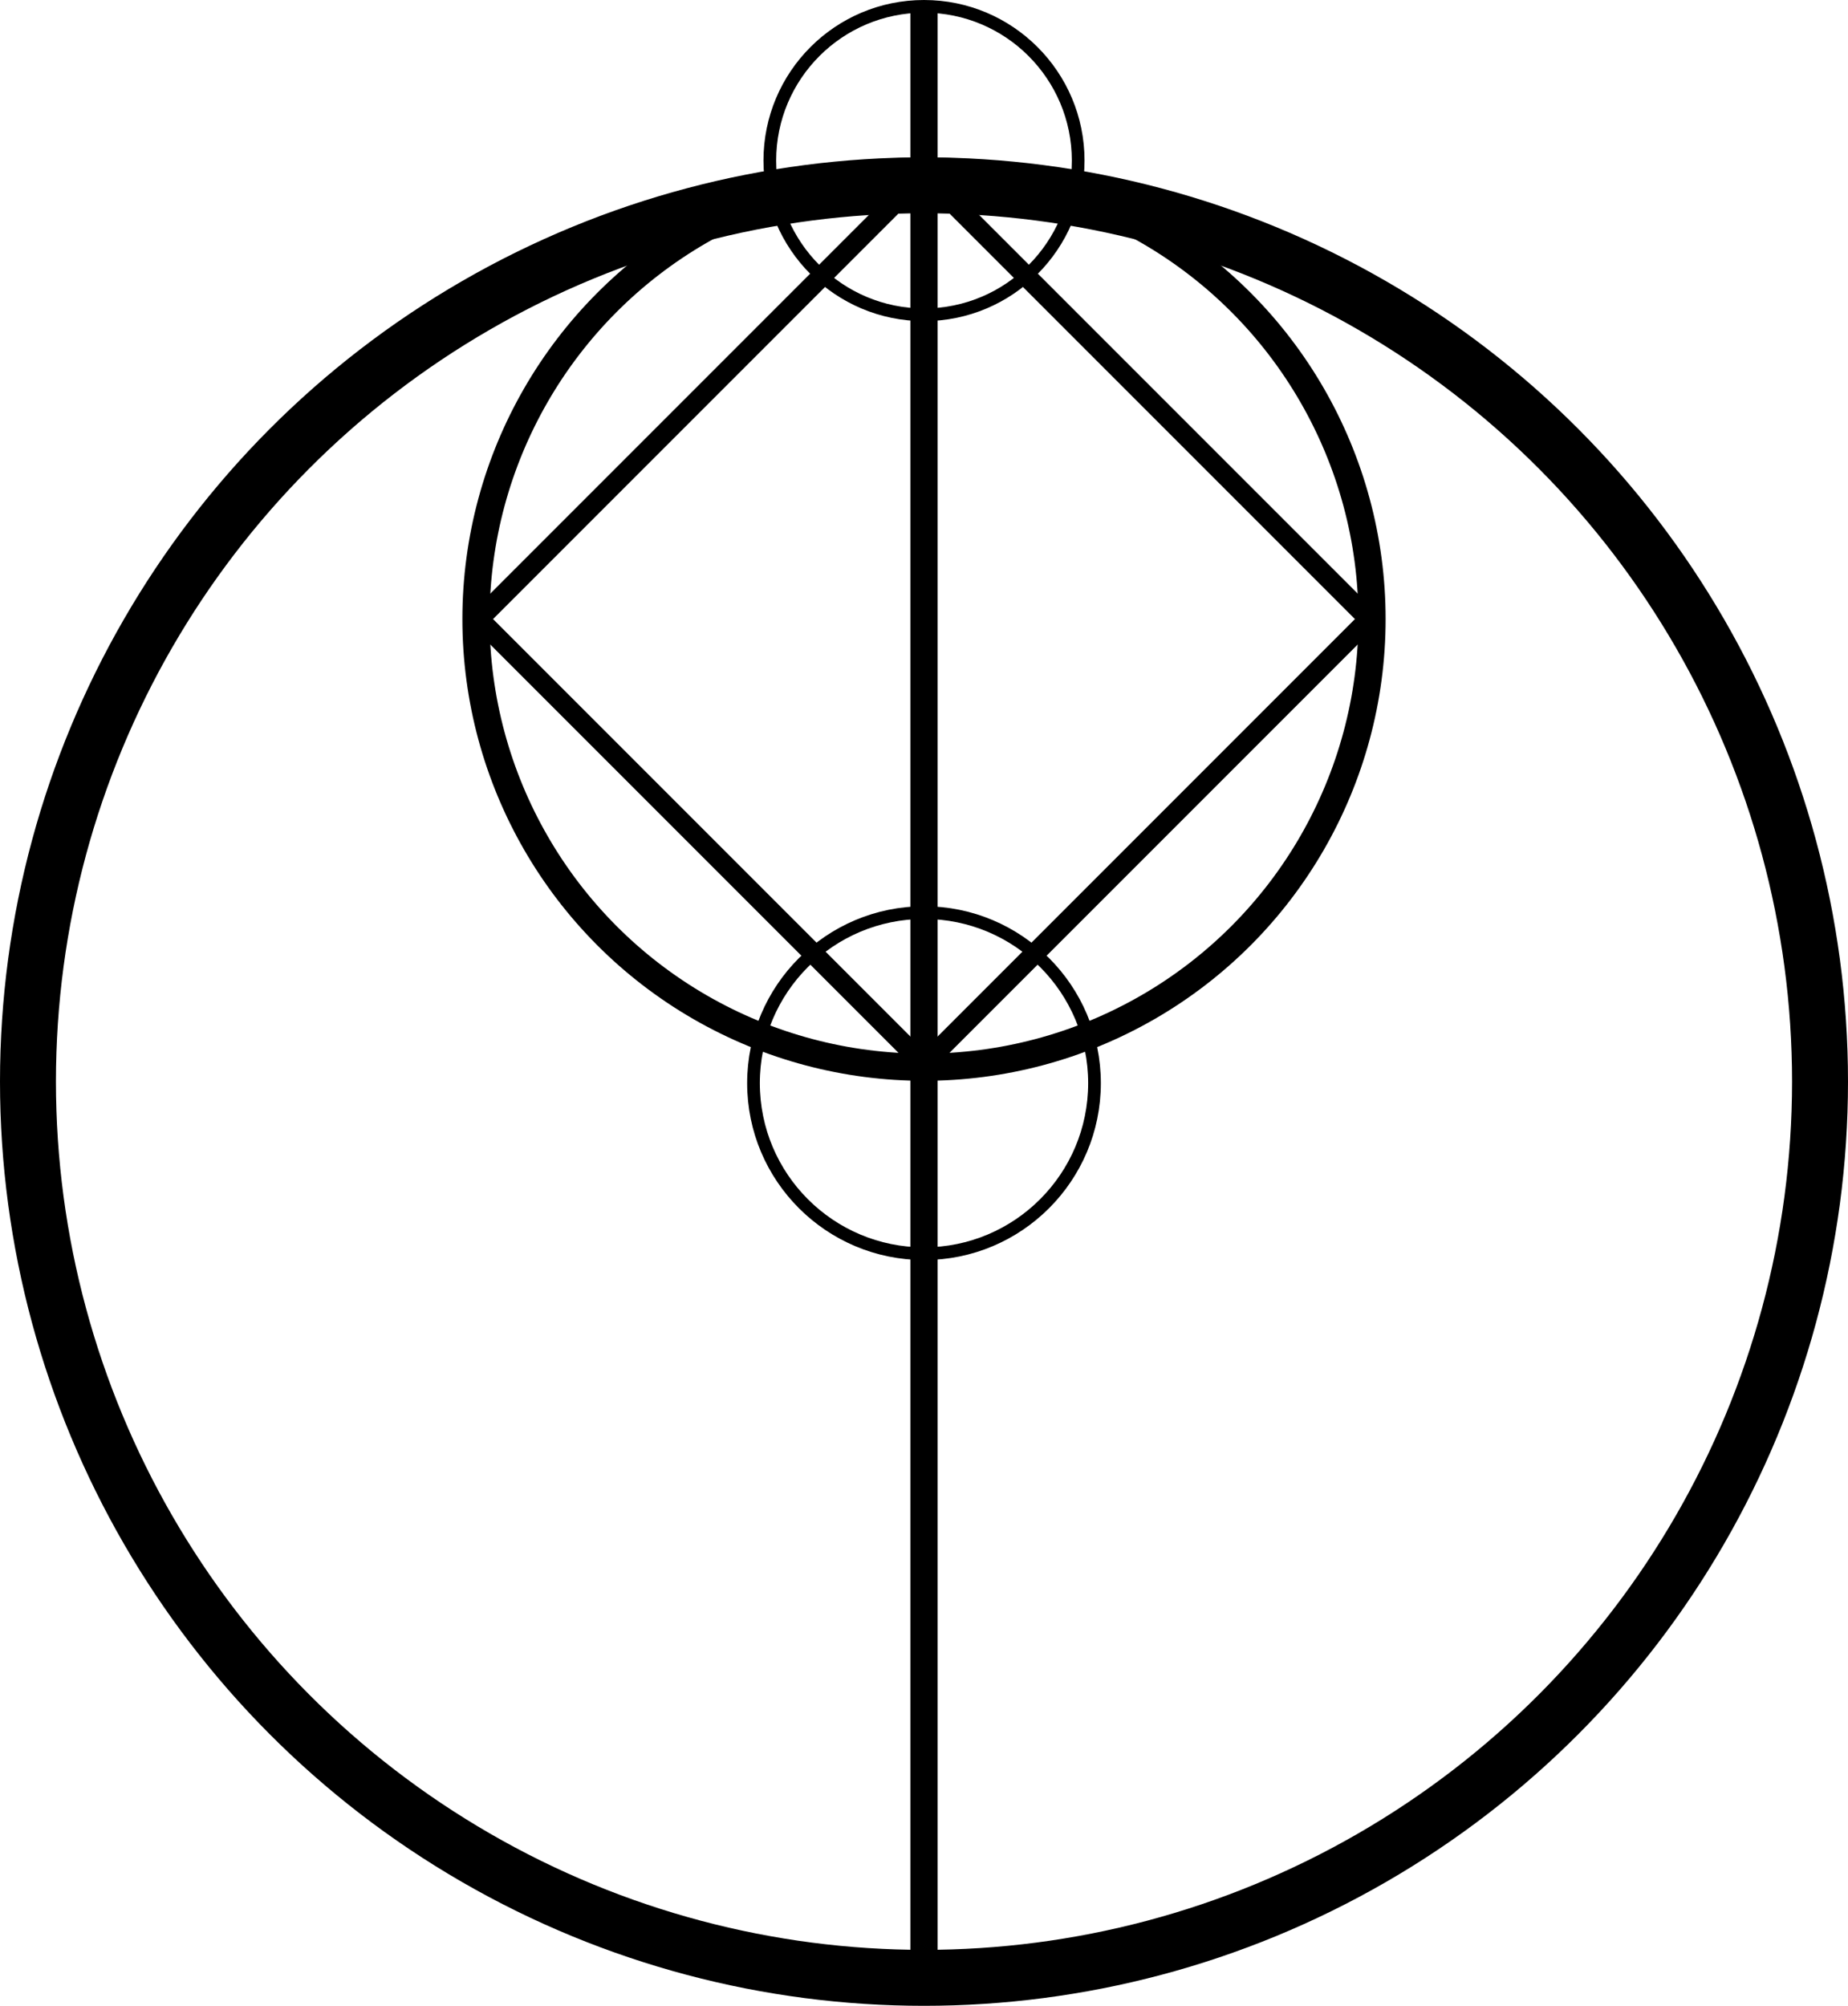
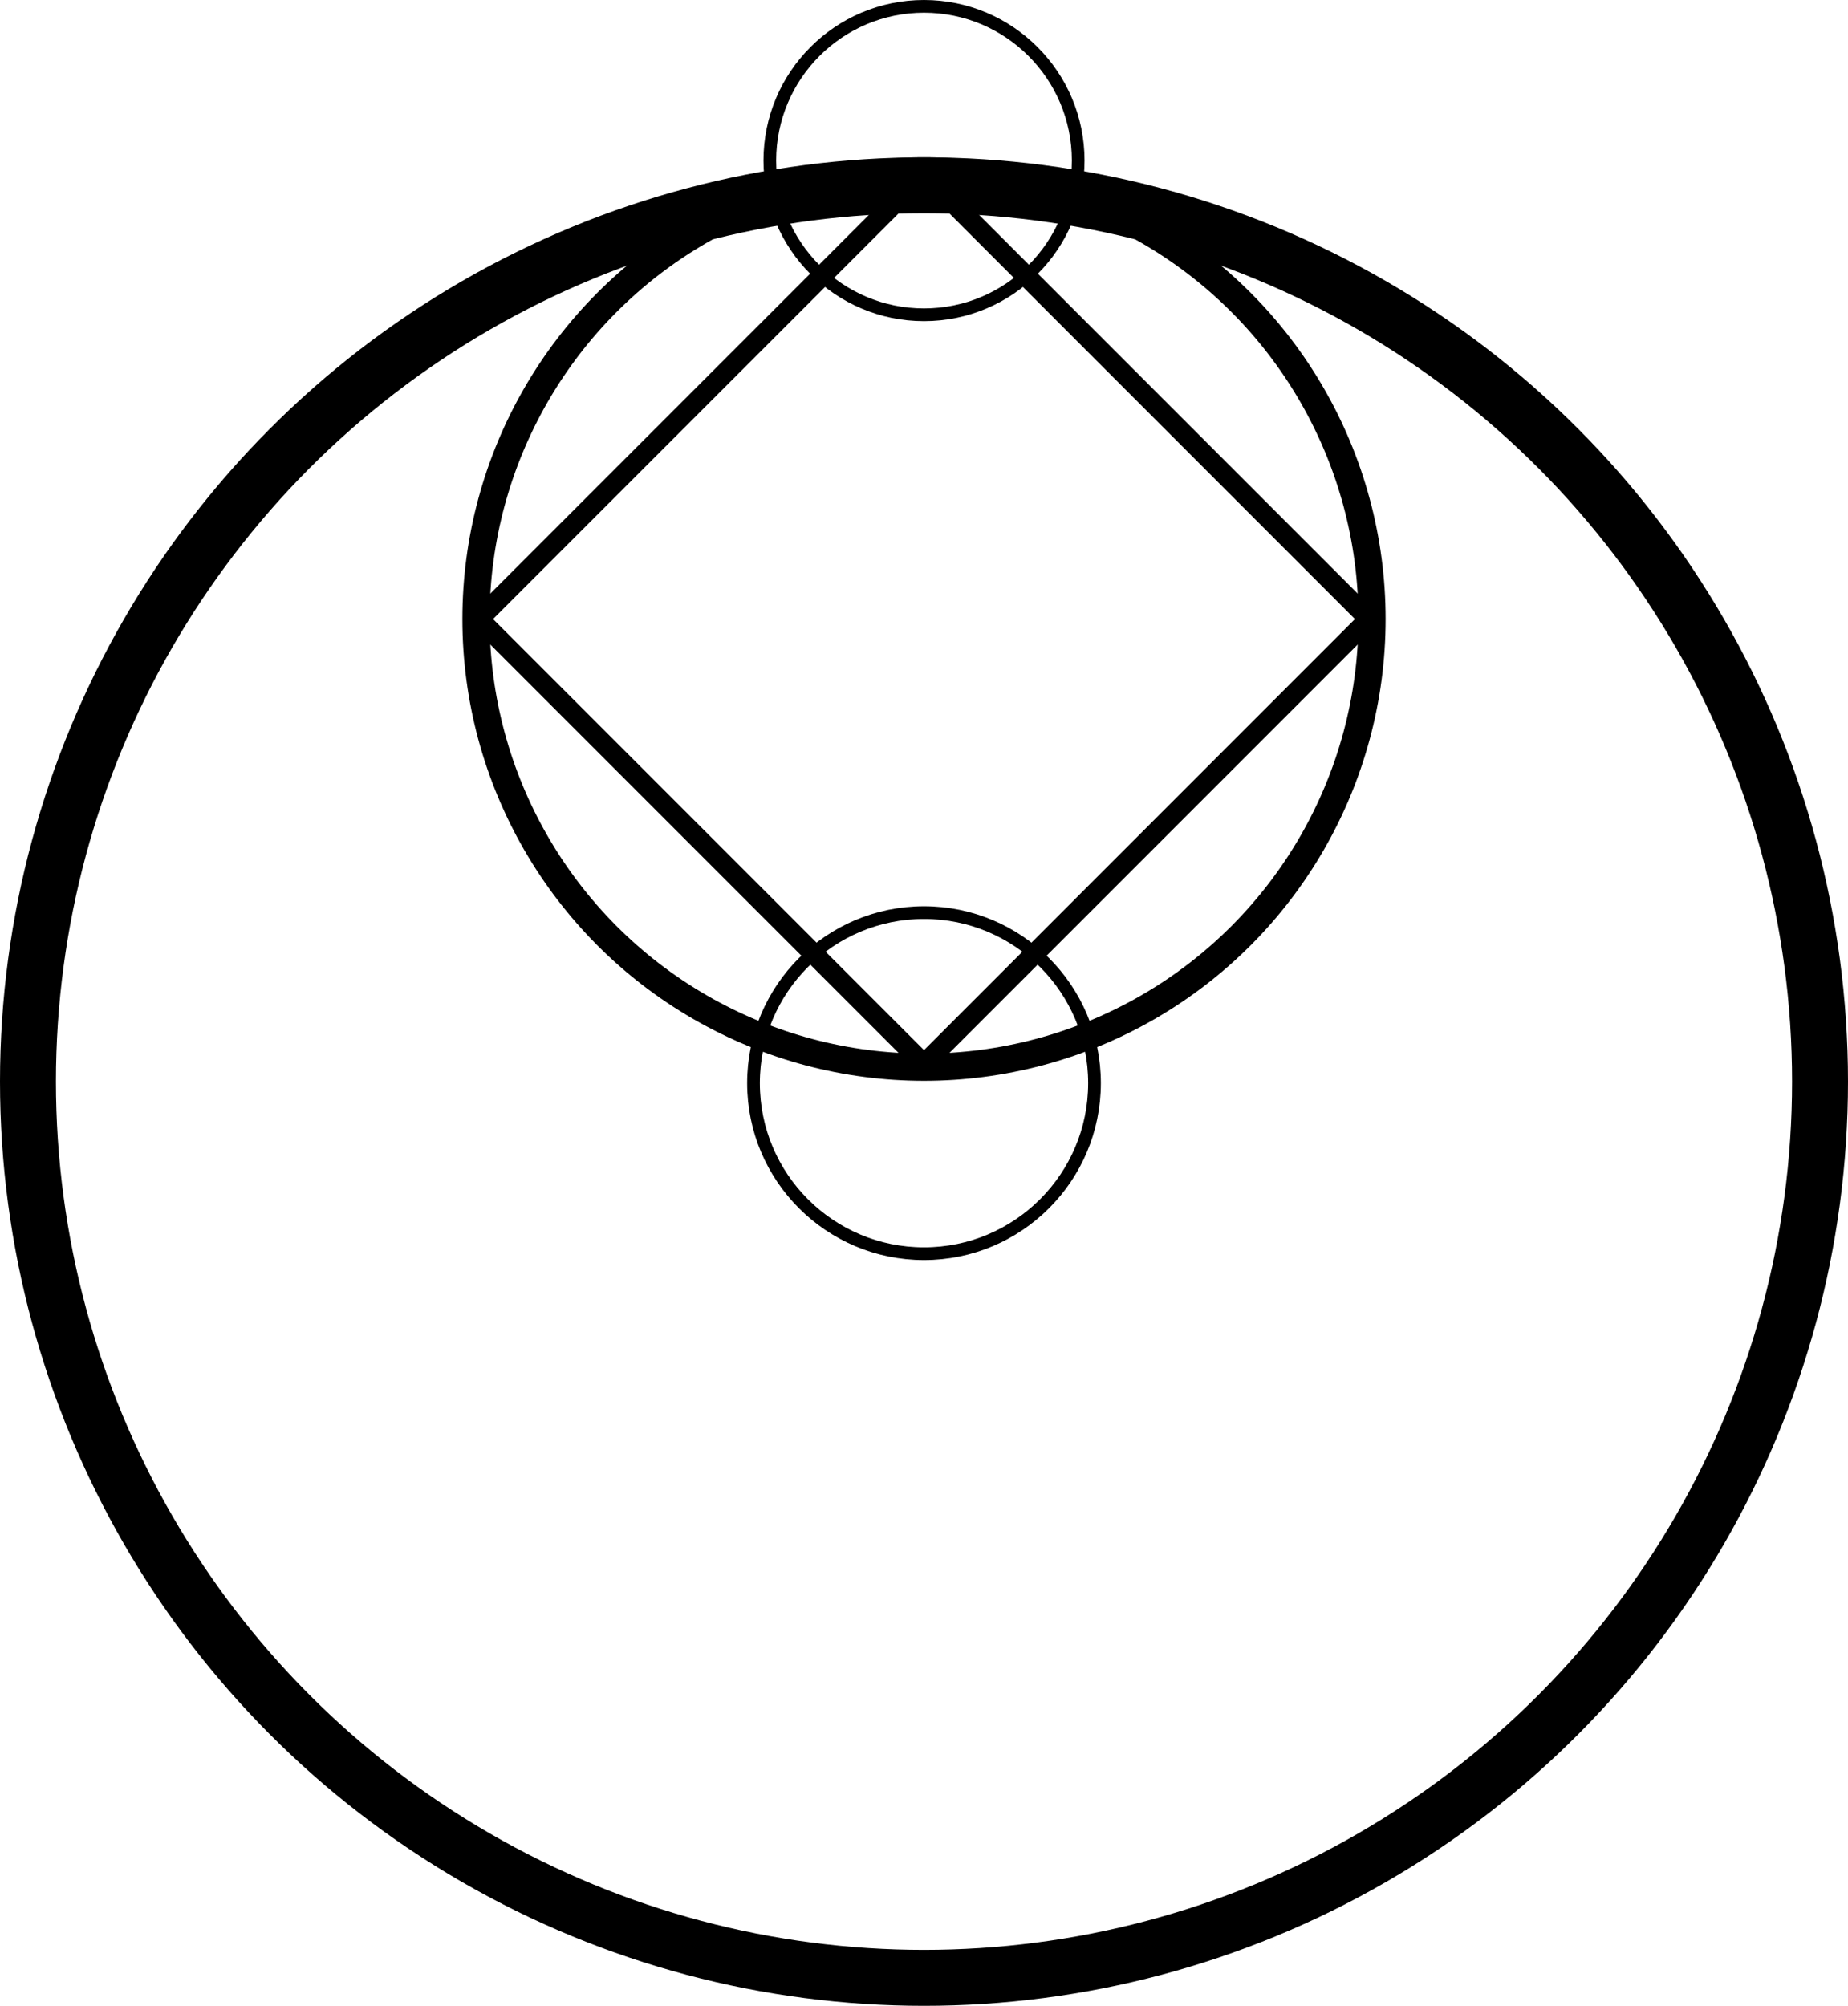
<svg xmlns="http://www.w3.org/2000/svg" width="101.884mm" height="110.555mm" viewBox="0 0 101.884 110.555" version="1.1" id="svg1" xml:space="preserve">
  <defs id="defs1" />
  <g id="layer1" transform="translate(-54.058,-95.537)">
    <circle style="font-variation-settings:'wght' 700;fill:none;stroke:#000000;stroke-width:3.084;stroke-dasharray:none;stroke-opacity:1" id="path1" cx="105" cy="155.15" r="49.4" />
    <circle style="font-variation-settings:'wght' 700;fill:none;stroke:#000000;stroke-width:1.5;stroke-dasharray:none;stroke-opacity:1" id="circle1" cx="105" cy="129.658" r="24.7" />
    <circle style="font-variation-settings:'wght' 700;fill:none;stroke:#000000;stroke-width:0.7;stroke-dasharray:none;stroke-opacity:1" id="circle2" cx="105" cy="155.237" r="9.4" />
    <circle style="font-variation-settings:'wght' 700;fill:none;stroke:#000000;stroke-width:0.7;stroke-dasharray:none;stroke-opacity:1" id="circle3" cx="105" cy="104.387" r="8.5" />
    <rect style="font-variation-settings:'wght' 700;fill:none;stroke:#000000;stroke-width:1.1;stroke-dasharray:none;stroke-opacity:1" id="rect3" width="34.7" height="34.7" x="-34.786" y="148.578" transform="rotate(-45)" />
-     <path style="font-variation-settings:'wght' 700;fill:none;stroke:#000000;stroke-width:1.5;stroke-dasharray:none;stroke-opacity:1" d="M 105,95.587 V 205.088" id="path3" />
  </g>
</svg>